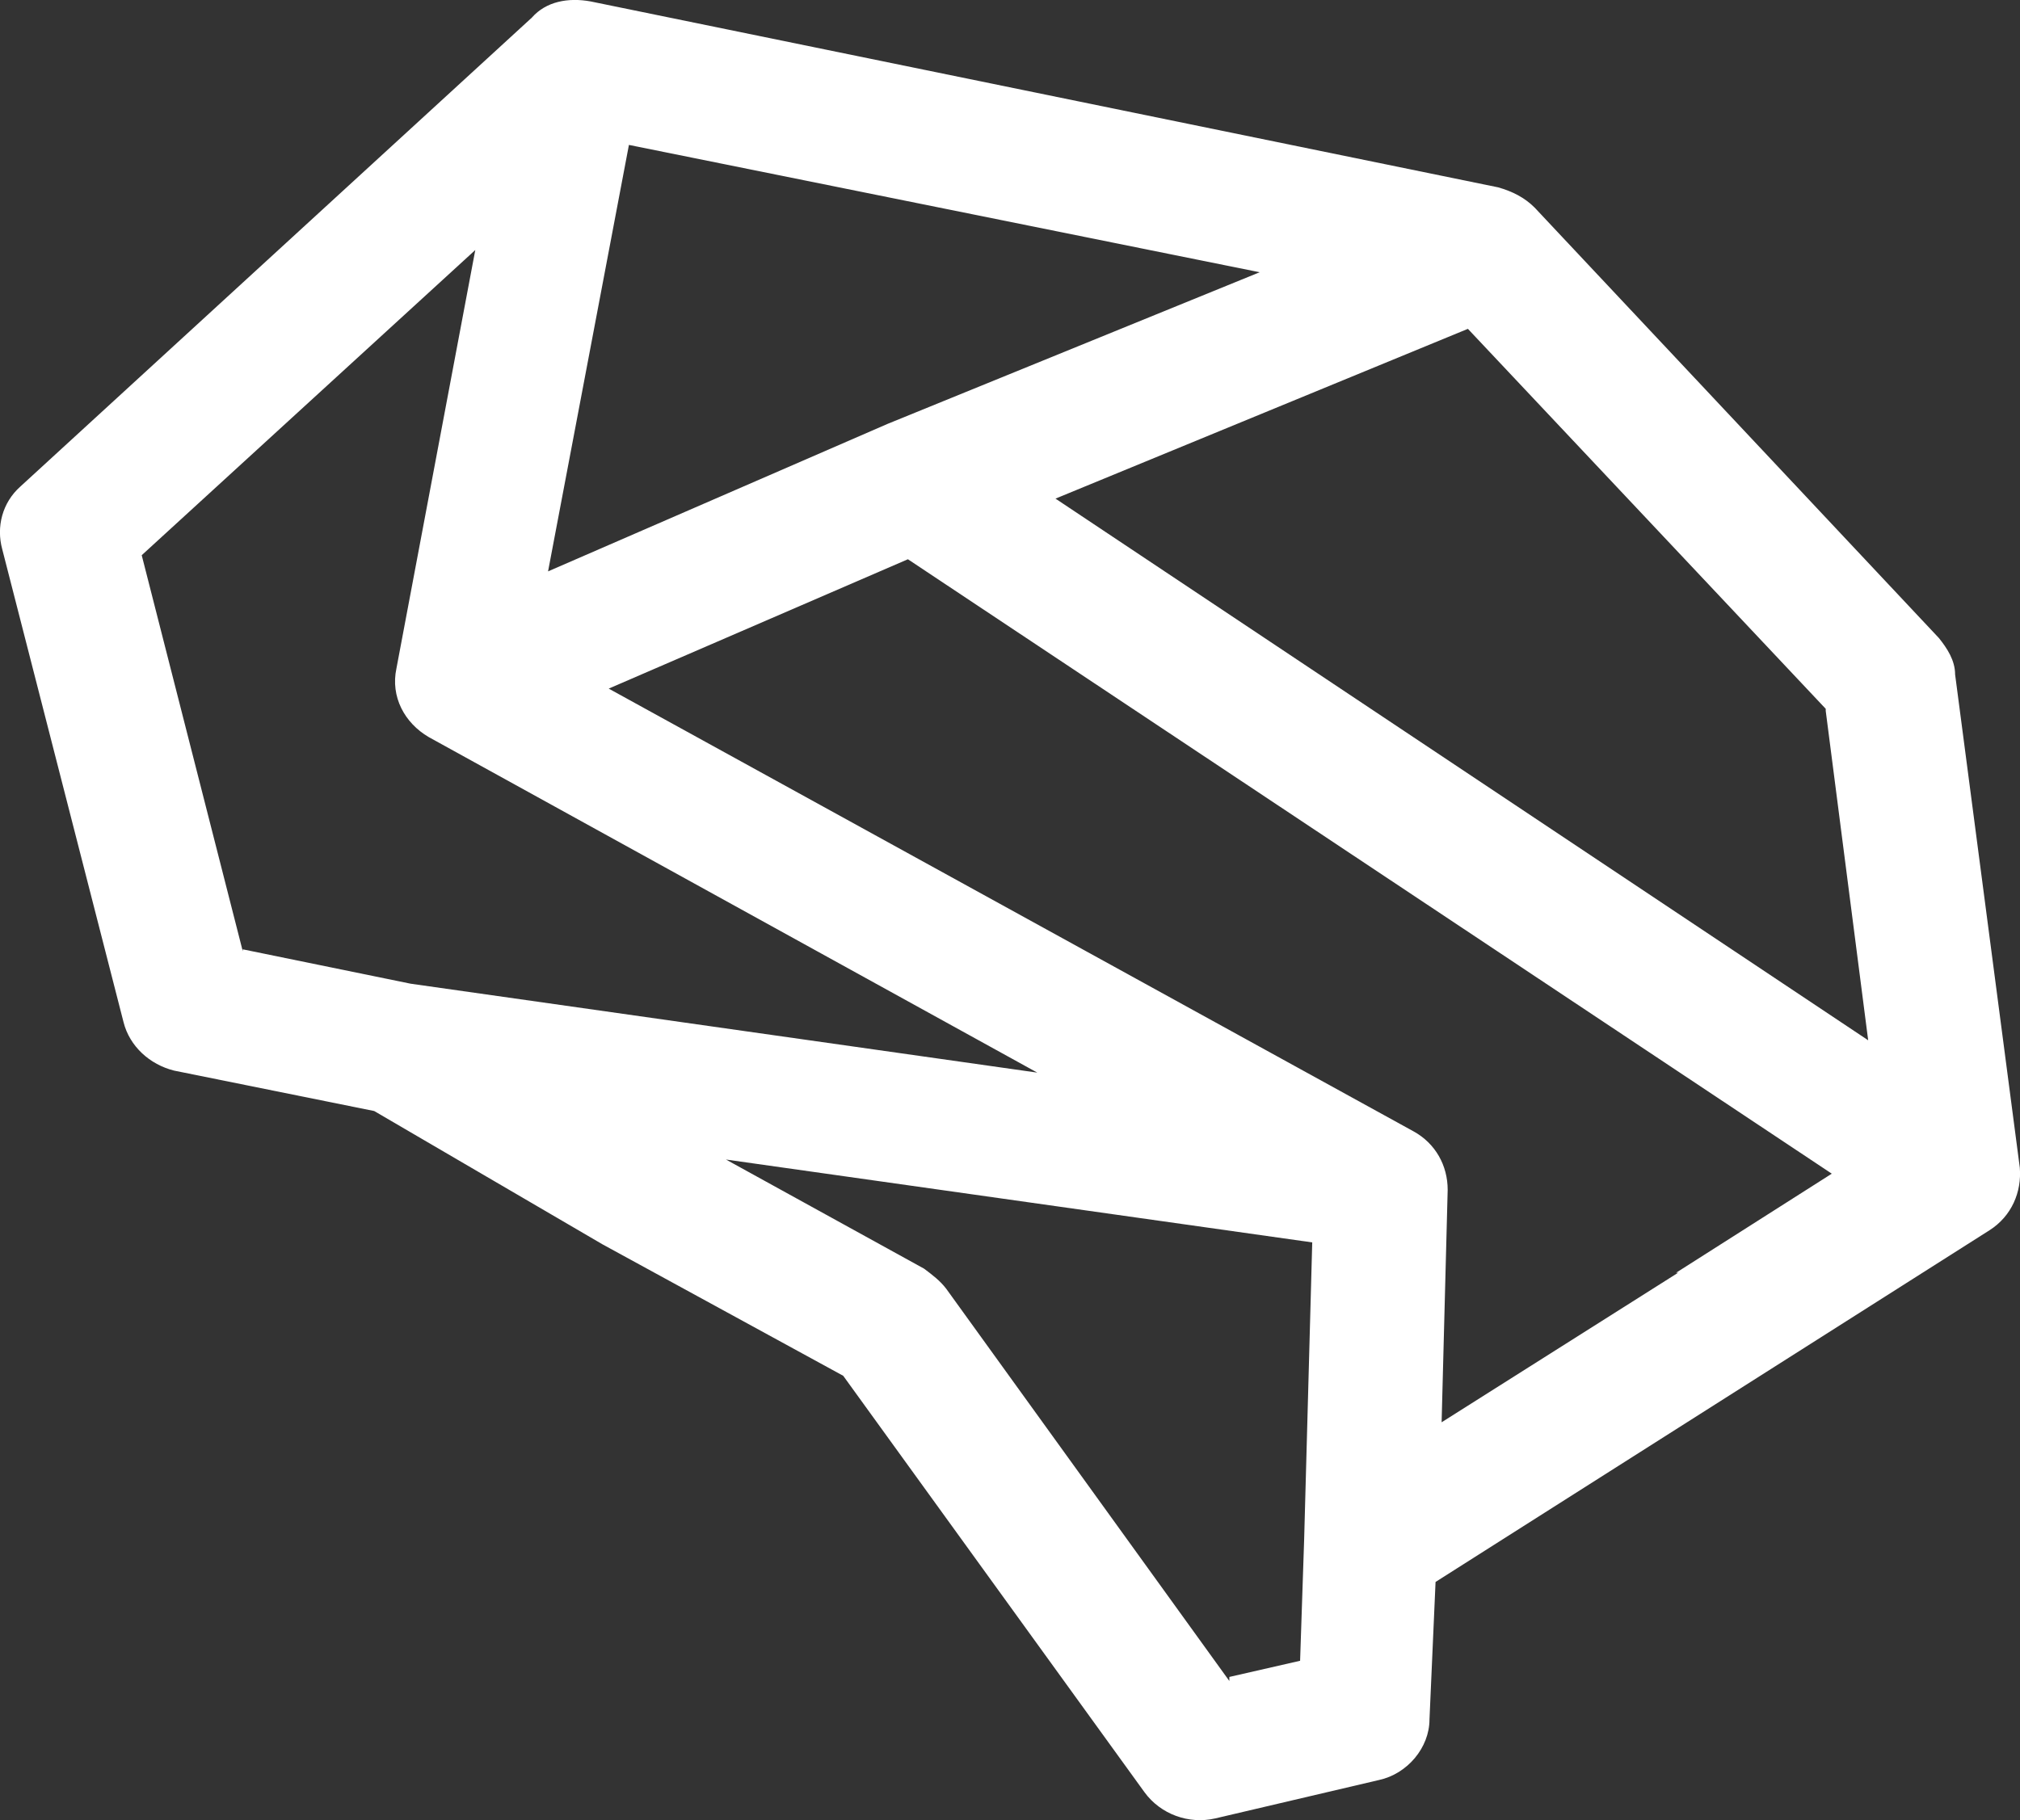
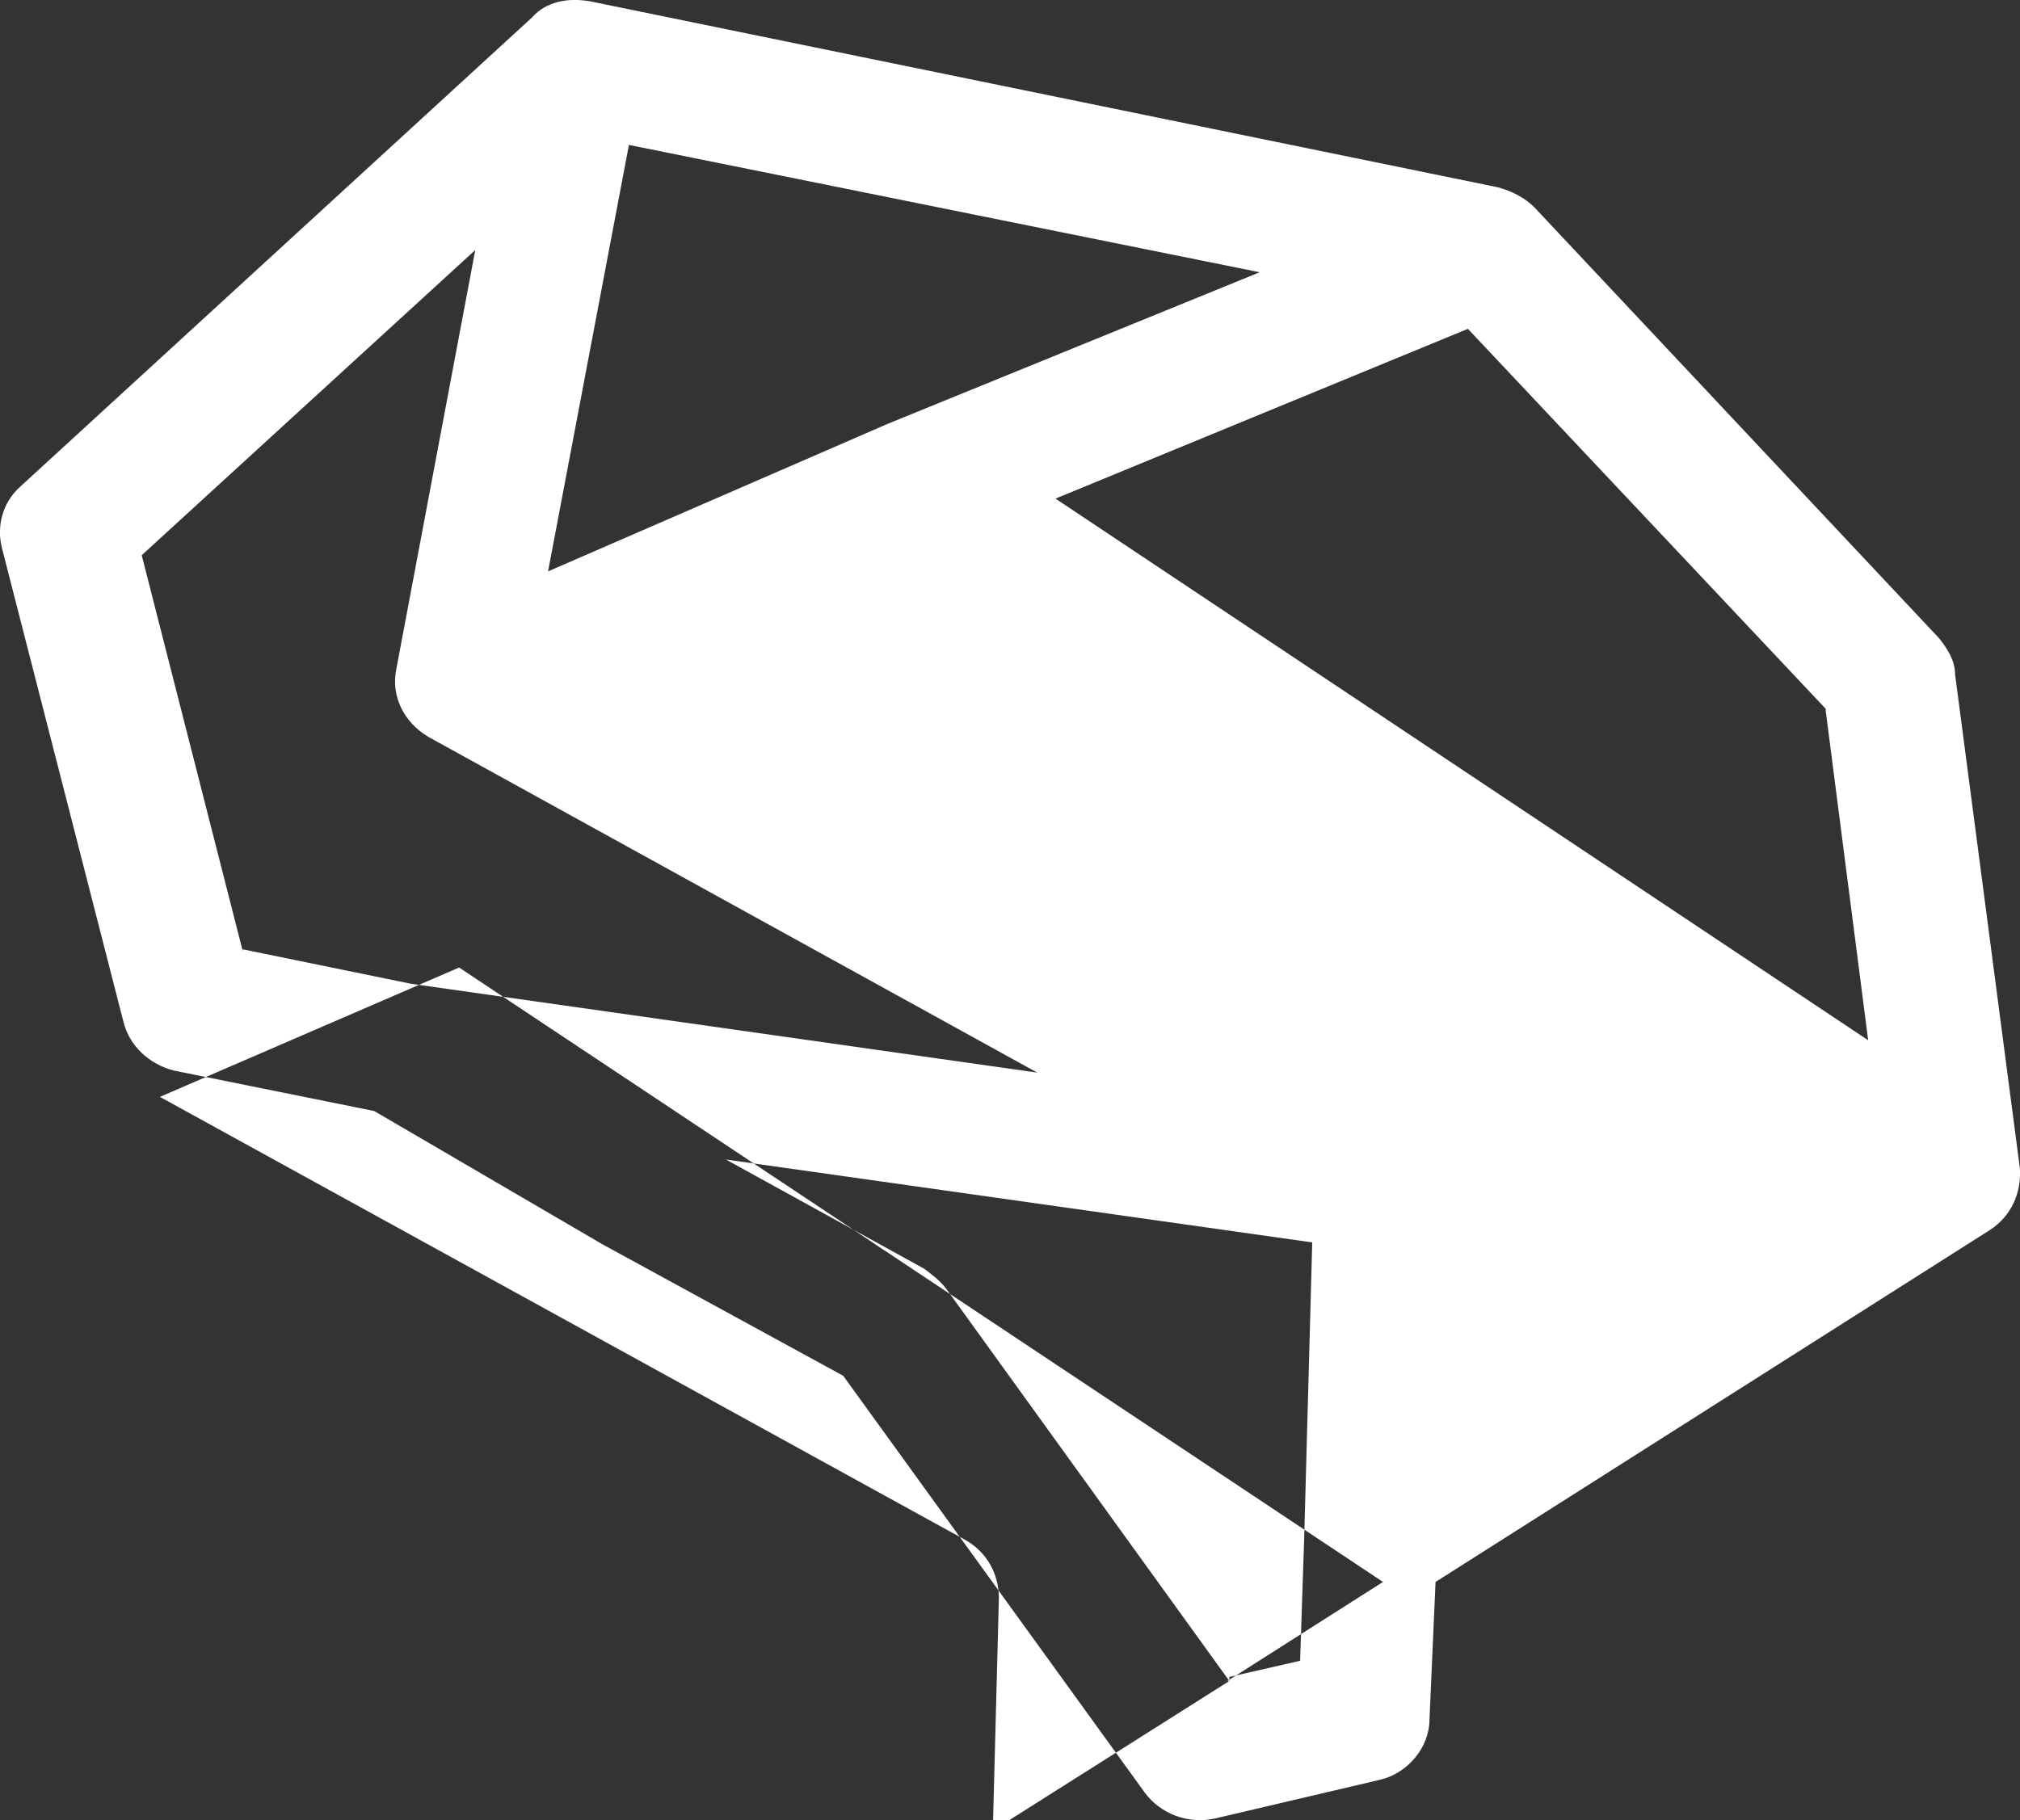
<svg xmlns="http://www.w3.org/2000/svg" id="Layer_2" viewBox="0 0 99.92 90.06">
  <rect x="0" y="0" width="99.92" height="90.06" fill="#333333" stroke="none" />
  <defs>
    <style>
      .cls-1 {
        fill: #fff;
        fill-rule: evenodd;
      }
    </style>
  </defs>
  <g id="Layer_3">
    <g id="Layer_2-2" data-name="Layer_2">
-       <path class="cls-1" d="M99.91,57.77l-3.2-24.4c0-.7-.4-1.3-.8-1.8l-20-21.3c-.5-.5-1.1-.8-1.8-1L29.21.07c-1.1-.2-2.2,0-2.9.8L1.01,24.07c-.9.8-1.2,2-.9,3.1l6,23.4c.3,1.2,1.3,2.1,2.5,2.4l9.9,2,11.3,6.6h0l11.9,6.5,14.9,20.6c.8,1.1,2.2,1.6,3.5,1.3l8.1-1.9c1.4-.3,2.5-1.6,2.5-3l.3-6.8,27.4-17.4c1.1-.7,1.6-1.9,1.5-3.1ZM90.31,35.17l2.1,16.3-40.2-26.8,20.4-8.4,17.7,18.8v.1ZM31.11,7.17l31.2,6.3-18.4,7.5h0l-16.8,7.3s4-21.1,4-21.1ZM12.01,47.07l-5-19.6,16.5-15.1-3.9,20.7c-.3,1.4.4,2.7,1.6,3.4l30.1,16.6-31-4.4-8.3-1.7v.1ZM60.81,83.17l-14-19.4c-.3-.4-.7-.7-1.1-1l-9.8-5.4,29,4.1-.4,14.7-.2,6-3.5.8v.2ZM83.01,62.97l-11.7,7.4.3-11.5c0-1.2-.6-2.3-1.7-2.9l-39.8-21.9,14.8-6.4,45.7,30.4-7.7,4.9h.1Z" />
+       <path class="cls-1" d="M99.91,57.77l-3.2-24.4c0-.7-.4-1.3-.8-1.8l-20-21.3c-.5-.5-1.1-.8-1.8-1L29.21.07c-1.1-.2-2.2,0-2.9.8L1.01,24.07c-.9.8-1.2,2-.9,3.1l6,23.4c.3,1.2,1.3,2.1,2.5,2.4l9.9,2,11.3,6.6h0l11.9,6.5,14.9,20.6c.8,1.1,2.2,1.6,3.5,1.3l8.1-1.9c1.4-.3,2.5-1.6,2.5-3l.3-6.8,27.4-17.4c1.1-.7,1.6-1.9,1.5-3.1ZM90.31,35.17l2.1,16.3-40.2-26.8,20.4-8.4,17.7,18.8v.1ZM31.11,7.17l31.2,6.3-18.4,7.5h0l-16.8,7.3s4-21.1,4-21.1ZM12.01,47.07l-5-19.6,16.5-15.1-3.9,20.7c-.3,1.4.4,2.7,1.6,3.4l30.1,16.6-31-4.4-8.3-1.7v.1ZM60.81,83.17l-14-19.4c-.3-.4-.7-.7-1.1-1l-9.8-5.4,29,4.1-.4,14.7-.2,6-3.5.8v.2Zl-11.7,7.4.3-11.5c0-1.2-.6-2.3-1.7-2.9l-39.8-21.9,14.8-6.4,45.7,30.4-7.7,4.9h.1Z" />
    </g>
  </g>
</svg>